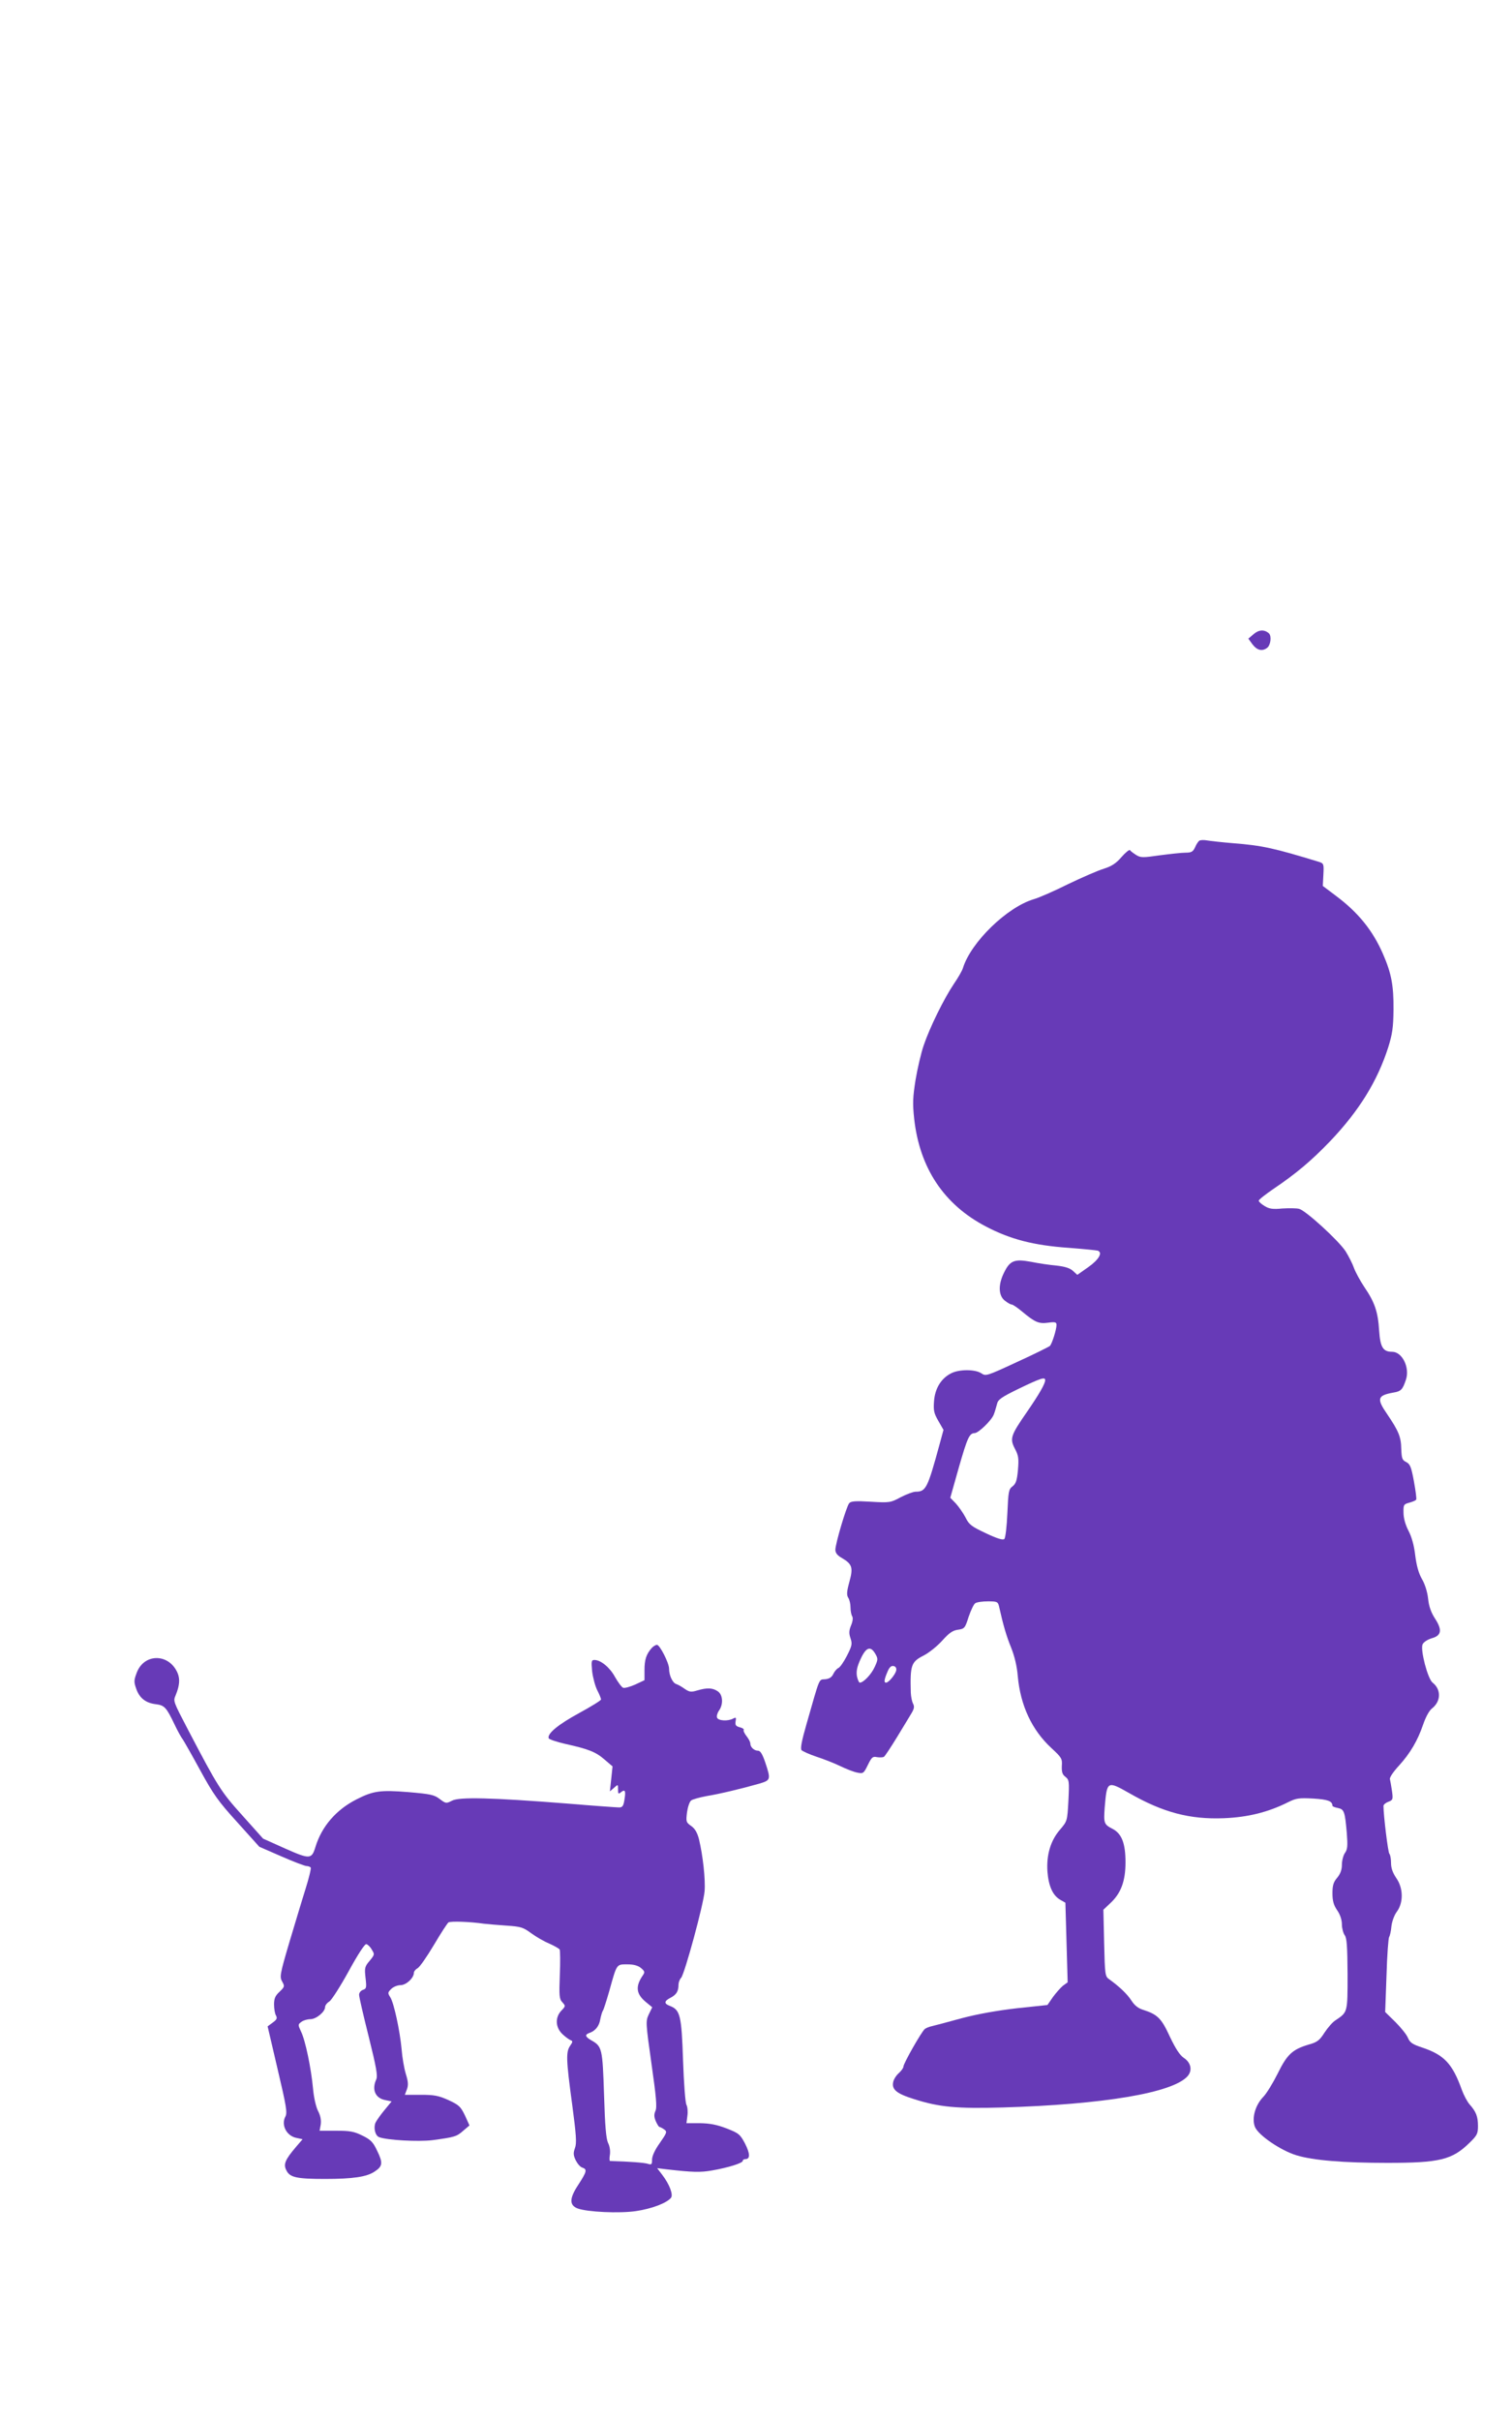
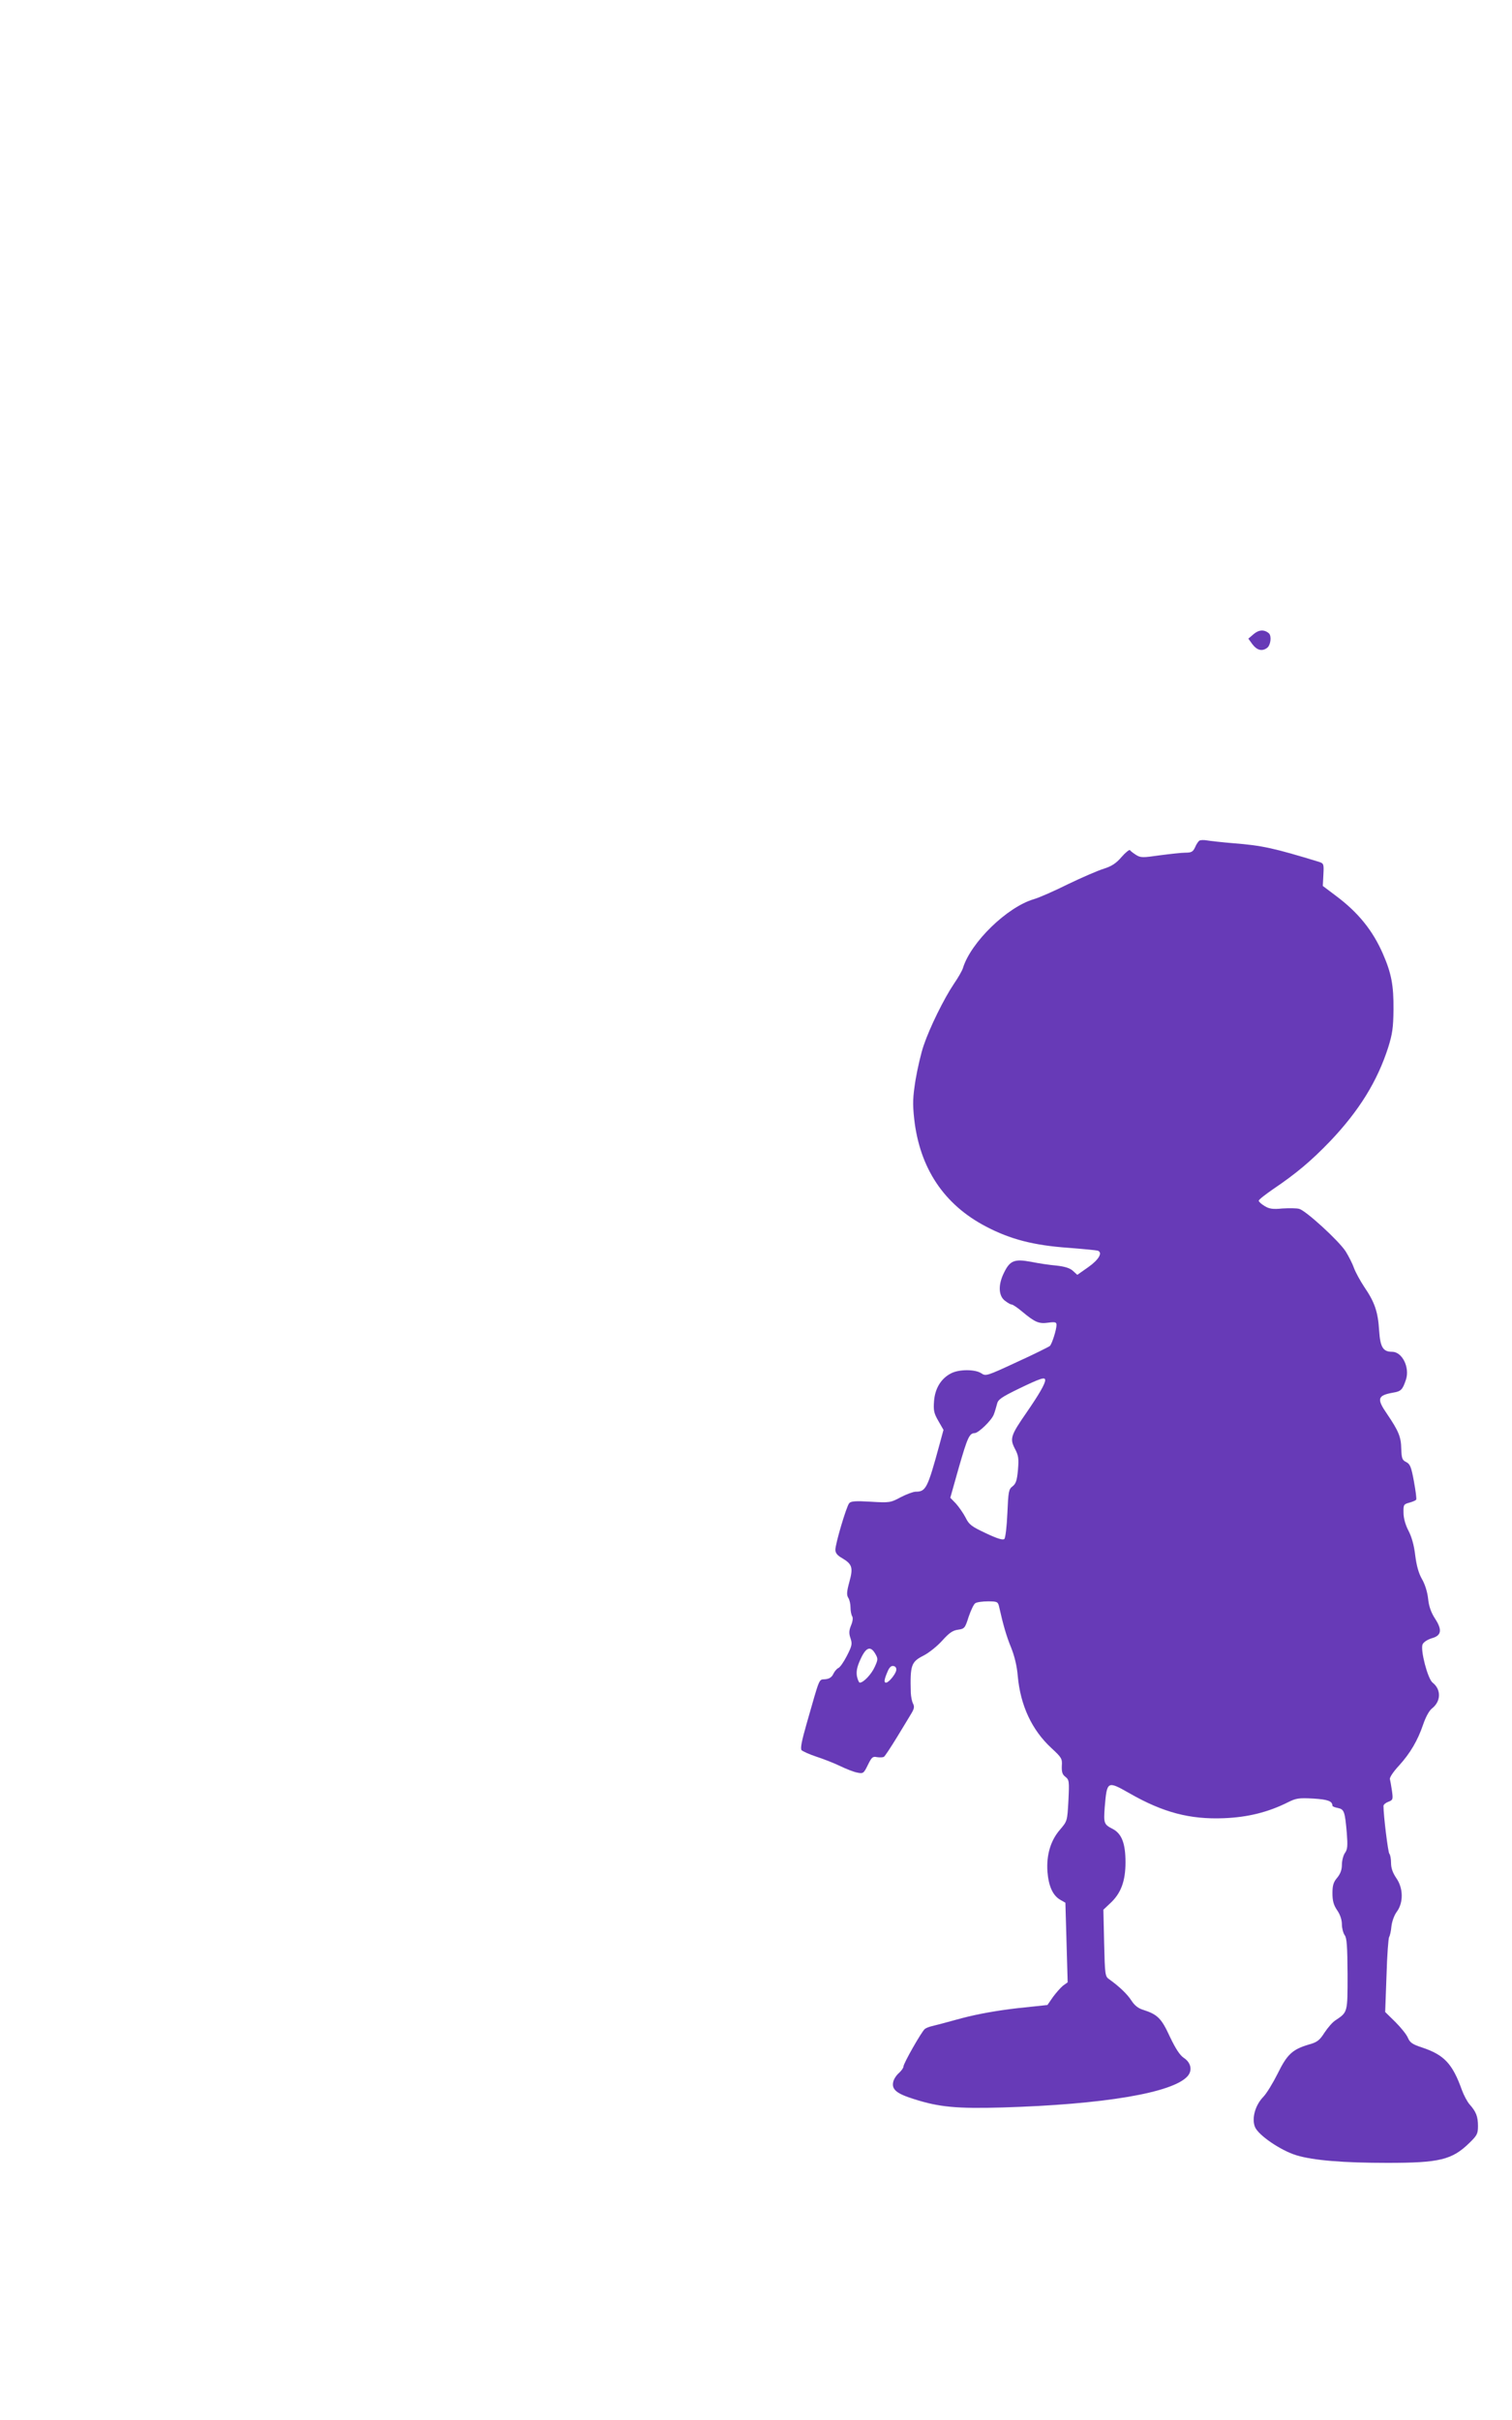
<svg xmlns="http://www.w3.org/2000/svg" version="1.0" width="800pt" height="1280pt" viewBox="0 0 800 1280" preserveAspectRatio="xMidYMid meet">
  <g transform="translate(0,1280) scale(0.1,-0.1)" fill="#673ab7" stroke="none">
    <path d="M6633 9446 l-28 -24 21 -29 c24 -32 51 -40 78 -20 19 14 25 62 10 77 -24 21 -53 20 -81 -4z" />
    <path d="M6345 8353 c-6 -5 -16 -20 -22 -35 -11 -23 -19 -28 -50 -28 -21 0 -83 -7 -137 -14 -90 -13 -101 -13 -125 2 -14 9 -29 20 -32 25 -3 5 -24 -12 -45 -36 -29 -34 -53 -49 -94 -62 -30 -9 -115 -46 -188 -81 -72 -36 -154 -72 -182 -80 -142 -42 -333 -228 -375 -364 -4 -14 -26 -52 -48 -84 -52 -77 -128 -231 -160 -326 -14 -41 -33 -123 -43 -183 -14 -89 -16 -123 -7 -205 29 -260 157 -453 379 -569 129 -68 253 -100 437 -113 78 -6 148 -13 155 -15 28 -10 6 -48 -51 -88 l-57 -40 -23 21 c-15 14 -42 23 -87 28 -36 3 -96 12 -135 20 -87 16 -111 7 -142 -56 -32 -63 -31 -122 3 -149 15 -12 31 -21 37 -21 6 0 31 -17 56 -38 67 -56 88 -65 137 -58 37 5 44 3 44 -12 0 -25 -24 -100 -35 -111 -6 -5 -84 -44 -174 -85 -162 -75 -165 -76 -190 -59 -33 21 -117 21 -159 -1 -53 -27 -85 -80 -90 -147 -4 -50 0 -65 23 -105 l27 -47 -22 -81 c-62 -227 -71 -246 -125 -246 -13 0 -48 -13 -79 -29 -54 -29 -59 -30 -159 -24 -80 5 -105 3 -114 -8 -15 -18 -73 -214 -73 -246 0 -17 10 -30 35 -44 54 -32 60 -50 39 -126 -14 -51 -15 -69 -6 -84 7 -10 12 -33 12 -51 0 -18 4 -39 9 -47 5 -8 3 -27 -6 -48 -11 -27 -12 -42 -3 -68 10 -30 8 -40 -19 -93 -17 -33 -37 -62 -46 -65 -8 -4 -20 -18 -26 -31 -8 -17 -21 -26 -43 -28 -35 -3 -26 17 -99 -238 -25 -87 -33 -128 -26 -137 6 -6 41 -22 77 -34 37 -12 94 -34 127 -50 33 -16 74 -32 92 -35 30 -6 33 -4 55 41 20 41 26 46 48 41 14 -2 31 -2 37 2 6 4 36 50 68 102 32 52 66 109 77 127 15 25 17 36 9 52 -6 11 -11 37 -12 58 -4 147 2 163 69 197 27 14 71 49 97 78 37 41 55 54 84 58 34 5 37 8 56 68 12 35 27 67 35 72 8 6 39 10 67 10 49 0 53 -2 59 -27 22 -99 39 -157 64 -218 18 -45 31 -99 35 -150 14 -155 74 -285 178 -381 54 -50 58 -56 55 -95 -1 -32 3 -45 19 -57 20 -16 21 -23 16 -126 -6 -108 -6 -108 -44 -153 -50 -57 -73 -134 -67 -222 6 -77 28 -126 67 -149 l28 -16 6 -210 6 -211 -25 -18 c-13 -11 -37 -38 -53 -60 l-29 -42 -160 -17 c-104 -12 -207 -30 -294 -53 -73 -20 -144 -39 -158 -42 -14 -3 -31 -10 -37 -15 -17 -14 -113 -182 -113 -199 0 -7 -11 -22 -24 -34 -13 -11 -27 -32 -30 -47 -9 -40 18 -62 111 -91 132 -42 225 -51 468 -44 533 16 899 77 978 165 27 30 19 72 -19 97 -21 14 -43 47 -74 112 -45 98 -65 118 -143 143 -26 8 -45 24 -61 49 -22 34 -64 74 -117 112 -22 15 -23 23 -27 192 l-4 176 35 33 c58 53 82 118 82 218 0 100 -20 152 -69 177 -45 23 -47 30 -41 113 12 141 13 142 131 75 178 -102 320 -139 499 -132 128 5 235 32 339 84 44 22 58 24 134 20 78 -5 101 -13 102 -38 0 -4 13 -9 29 -12 33 -7 37 -18 47 -133 5 -67 4 -86 -10 -105 -9 -13 -16 -41 -16 -62 0 -27 -8 -48 -25 -69 -20 -23 -25 -41 -25 -82 0 -40 6 -62 25 -90 16 -23 25 -51 25 -75 0 -20 7 -46 15 -57 11 -15 14 -57 15 -206 0 -205 1 -200 -64 -244 -15 -9 -40 -38 -58 -65 -26 -41 -39 -51 -83 -63 -87 -26 -115 -52 -165 -154 -25 -50 -59 -106 -77 -124 -42 -44 -61 -113 -43 -158 18 -44 137 -125 220 -150 89 -27 248 -40 481 -40 276 0 342 16 434 106 40 39 45 48 45 89 0 50 -10 76 -45 115 -12 14 -30 48 -40 75 -50 140 -94 186 -210 225 -52 17 -65 26 -76 52 -7 17 -37 54 -66 83 l-54 53 7 193 c3 107 10 199 14 204 4 6 10 31 12 56 3 26 15 60 29 78 35 48 34 124 -3 177 -19 28 -28 53 -28 80 0 22 -4 44 -9 49 -7 8 -31 202 -31 253 0 7 12 17 26 22 24 9 25 13 19 57 -4 27 -9 55 -11 63 -2 9 19 40 47 70 61 67 100 134 129 219 13 38 31 72 46 84 49 38 50 101 4 137 -26 20 -66 174 -53 203 6 12 26 25 49 32 51 14 56 44 16 105 -20 31 -32 64 -36 105 -4 36 -17 77 -33 104 -17 30 -28 69 -35 124 -6 53 -19 99 -36 131 -16 31 -26 66 -26 95 -1 42 1 45 31 53 18 5 34 12 36 16 3 4 -3 47 -12 97 -14 76 -20 91 -41 102 -21 10 -24 19 -26 70 -1 63 -14 94 -75 184 -56 81 -51 98 32 113 42 7 50 15 68 69 21 64 -20 147 -73 147 -48 0 -63 23 -69 112 -6 100 -24 151 -78 230 -22 33 -47 79 -55 101 -8 23 -28 62 -44 88 -37 57 -211 216 -246 225 -14 4 -54 4 -89 2 -51 -5 -70 -2 -94 13 -17 10 -31 23 -31 28 0 6 35 33 77 62 120 81 200 148 301 253 153 161 249 316 307 496 22 71 27 104 28 200 1 128 -11 192 -56 295 -54 124 -132 220 -249 307 l-69 52 3 59 c3 56 2 60 -22 68 -239 73 -301 87 -455 99 -60 5 -123 12 -140 15 -16 3 -35 2 -40 -2z m-815 -2853 c0 -19 -31 -73 -97 -169 -86 -124 -91 -140 -63 -194 19 -36 21 -51 16 -112 -5 -56 -11 -73 -29 -87 -20 -15 -22 -27 -27 -142 -3 -69 -10 -130 -16 -136 -7 -7 -36 1 -97 30 -77 36 -90 46 -108 83 -12 23 -35 56 -51 74 l-30 31 46 163 c45 156 55 178 83 179 20 0 90 68 101 98 6 15 13 40 17 55 5 24 21 36 118 83 114 55 137 62 137 44z m-899 -1447 c15 -26 15 -31 -3 -70 -17 -38 -59 -83 -79 -83 -4 0 -11 15 -15 34 -4 26 0 49 19 90 29 64 53 72 78 29z m111 -88 c-4 -21 -40 -65 -54 -65 -12 0 -10 16 7 56 10 25 20 34 32 32 12 -2 17 -11 15 -23z" />
-     <path d="M3448 4083 c-29 -33 -38 -62 -38 -116 l0 -54 -49 -23 c-27 -12 -56 -20 -64 -17 -8 3 -27 29 -43 57 -27 50 -75 90 -109 90 -16 0 -17 -7 -12 -60 4 -33 16 -78 27 -100 11 -21 20 -43 20 -49 0 -5 -52 -37 -116 -72 -110 -60 -169 -108 -161 -133 2 -6 41 -19 88 -30 122 -27 161 -42 208 -83 l42 -36 -7 -66 -7 -66 22 19 c21 19 21 19 21 -9 0 -23 2 -26 15 -15 22 18 27 9 19 -39 -5 -33 -11 -41 -28 -41 -11 0 -138 9 -281 21 -395 31 -564 35 -603 15 -31 -16 -33 -16 -66 9 -29 22 -48 26 -165 36 -147 12 -186 7 -274 -38 -109 -55 -185 -144 -218 -252 -20 -66 -30 -66 -161 -8 l-116 52 -110 123 c-113 125 -130 153 -284 447 -84 161 -82 156 -68 190 20 49 23 83 10 115 -44 105 -176 107 -216 4 -16 -42 -16 -50 -3 -87 17 -49 51 -75 104 -81 45 -6 55 -16 98 -106 17 -36 37 -72 44 -80 6 -9 48 -82 92 -163 70 -128 95 -164 197 -276 l116 -129 117 -51 c64 -28 124 -51 133 -51 9 0 19 -4 22 -8 3 -5 -10 -58 -29 -118 -19 -60 -57 -188 -86 -284 -48 -163 -50 -177 -36 -201 14 -25 13 -28 -14 -54 -23 -21 -29 -36 -29 -67 0 -21 4 -48 10 -58 8 -15 5 -22 -17 -38 l-27 -20 53 -227 c46 -195 52 -230 41 -250 -24 -44 6 -103 59 -113 l32 -7 -36 -42 c-57 -67 -67 -91 -49 -124 18 -36 55 -44 204 -44 147 0 221 11 262 39 43 28 45 46 13 111 -21 45 -34 58 -77 79 -44 22 -66 26 -139 26 l-88 0 6 33 c3 23 -1 47 -15 73 -11 23 -22 72 -26 119 -10 106 -40 252 -63 299 -17 37 -17 38 2 52 10 8 32 14 47 14 31 0 78 39 78 64 0 9 10 22 23 30 12 8 58 80 102 160 47 86 85 145 93 143 7 -1 21 -14 29 -29 16 -25 15 -27 -11 -59 -26 -30 -28 -38 -22 -90 6 -52 5 -58 -14 -64 -11 -4 -20 -15 -20 -26 0 -11 23 -111 51 -222 40 -161 48 -206 40 -225 -25 -54 -6 -100 48 -110 l33 -7 -37 -45 c-21 -25 -42 -55 -48 -67 -12 -27 -2 -69 19 -77 42 -16 207 -25 281 -16 119 16 129 19 164 50 l33 28 -24 53 c-23 47 -31 55 -87 81 -53 24 -76 28 -147 28 l-84 0 11 29 c8 22 7 41 -6 82 -9 30 -19 88 -22 129 -9 99 -41 247 -60 276 -14 22 -14 25 5 44 11 11 33 20 49 20 30 0 71 38 71 66 0 7 9 18 20 24 11 6 49 61 86 123 36 61 71 115 77 119 12 7 113 4 187 -7 19 -2 73 -7 119 -10 76 -5 89 -9 131 -40 26 -19 69 -44 96 -55 27 -12 51 -26 55 -31 3 -6 4 -66 1 -135 -4 -110 -3 -127 13 -144 18 -20 18 -21 -5 -45 -35 -37 -31 -91 8 -126 16 -15 35 -28 43 -31 10 -3 9 -10 -4 -28 -23 -33 -22 -72 10 -308 22 -166 25 -208 15 -234 -9 -25 -9 -37 4 -64 9 -18 24 -36 35 -39 27 -9 24 -21 -22 -92 -47 -71 -47 -107 -3 -124 51 -19 221 -27 309 -14 82 12 162 42 185 70 13 16 -7 71 -47 123 l-26 34 49 -6 c140 -16 180 -17 242 -6 86 15 162 39 162 51 0 5 6 9 14 9 26 0 25 29 -2 82 -26 49 -33 55 -97 80 -52 20 -88 27 -142 28 l-71 0 5 39 c3 21 1 47 -5 58 -6 10 -14 116 -18 236 -8 236 -15 266 -69 287 -33 12 -32 26 4 44 30 16 41 34 41 69 0 11 6 28 14 36 19 23 118 386 124 458 5 62 -9 189 -30 276 -9 34 -21 55 -41 69 -27 19 -28 23 -22 72 4 28 13 56 22 63 8 6 44 16 81 23 68 11 185 39 280 66 60 18 61 22 31 112 -15 44 -26 62 -38 62 -21 0 -41 19 -41 38 0 8 -9 25 -20 39 -11 14 -18 29 -15 33 3 4 -7 11 -21 14 -21 6 -25 12 -22 31 4 21 2 23 -13 15 -27 -15 -79 -12 -85 5 -3 8 1 24 10 37 24 33 21 84 -6 102 -27 19 -57 20 -108 5 -33 -10 -42 -9 -67 8 -15 11 -36 23 -46 26 -19 7 -37 46 -37 81 0 30 -49 126 -64 126 -7 0 -20 -8 -28 -17z m-57 -1692 c20 -17 22 -22 11 -38 -41 -59 -37 -99 15 -142 l34 -28 -18 -37 c-17 -36 -17 -43 14 -262 25 -175 30 -230 21 -249 -8 -18 -8 -32 2 -55 7 -16 16 -30 19 -30 4 0 15 -6 25 -13 17 -12 15 -17 -23 -72 -26 -36 -41 -69 -41 -88 0 -26 -3 -28 -22 -22 -18 6 -96 12 -200 15 -4 0 -4 15 -1 33 3 20 -1 46 -10 63 -10 22 -16 87 -21 254 -8 244 -10 256 -67 288 -33 19 -36 30 -11 39 32 11 52 36 58 72 4 20 10 41 14 46 4 6 19 53 34 105 40 144 37 140 95 140 33 0 56 -6 72 -19z" />
  </g>
</svg>